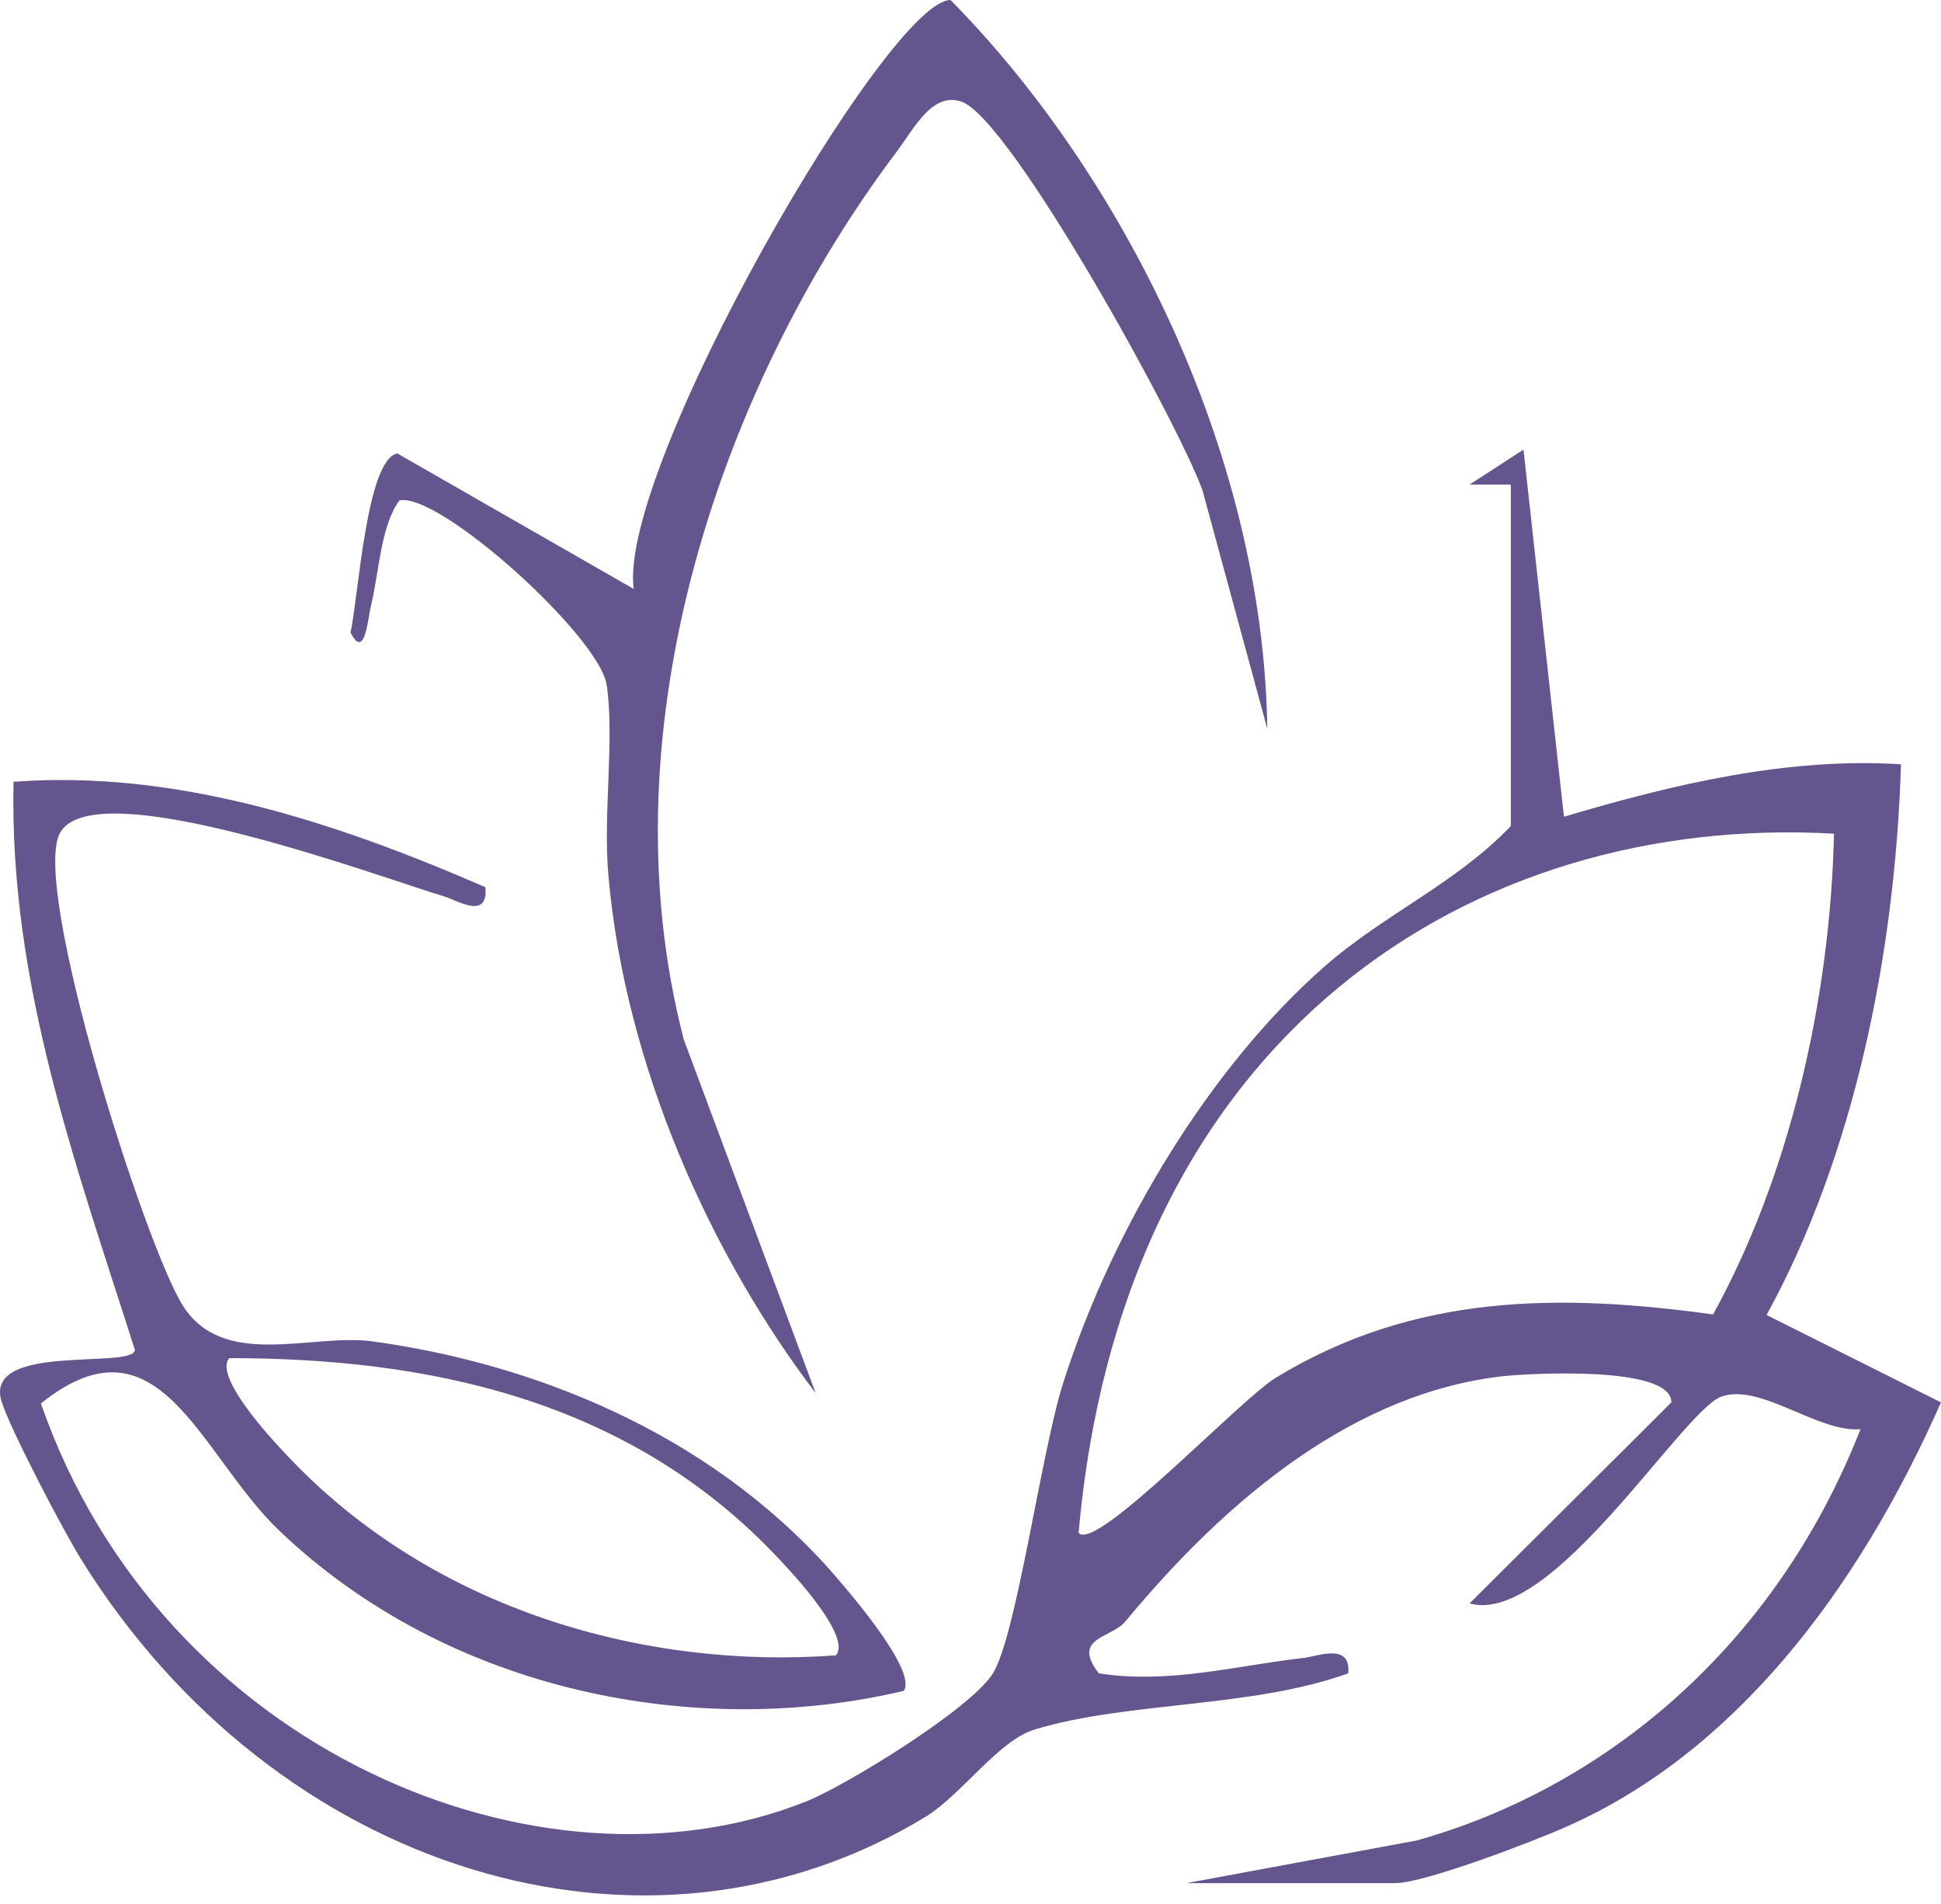
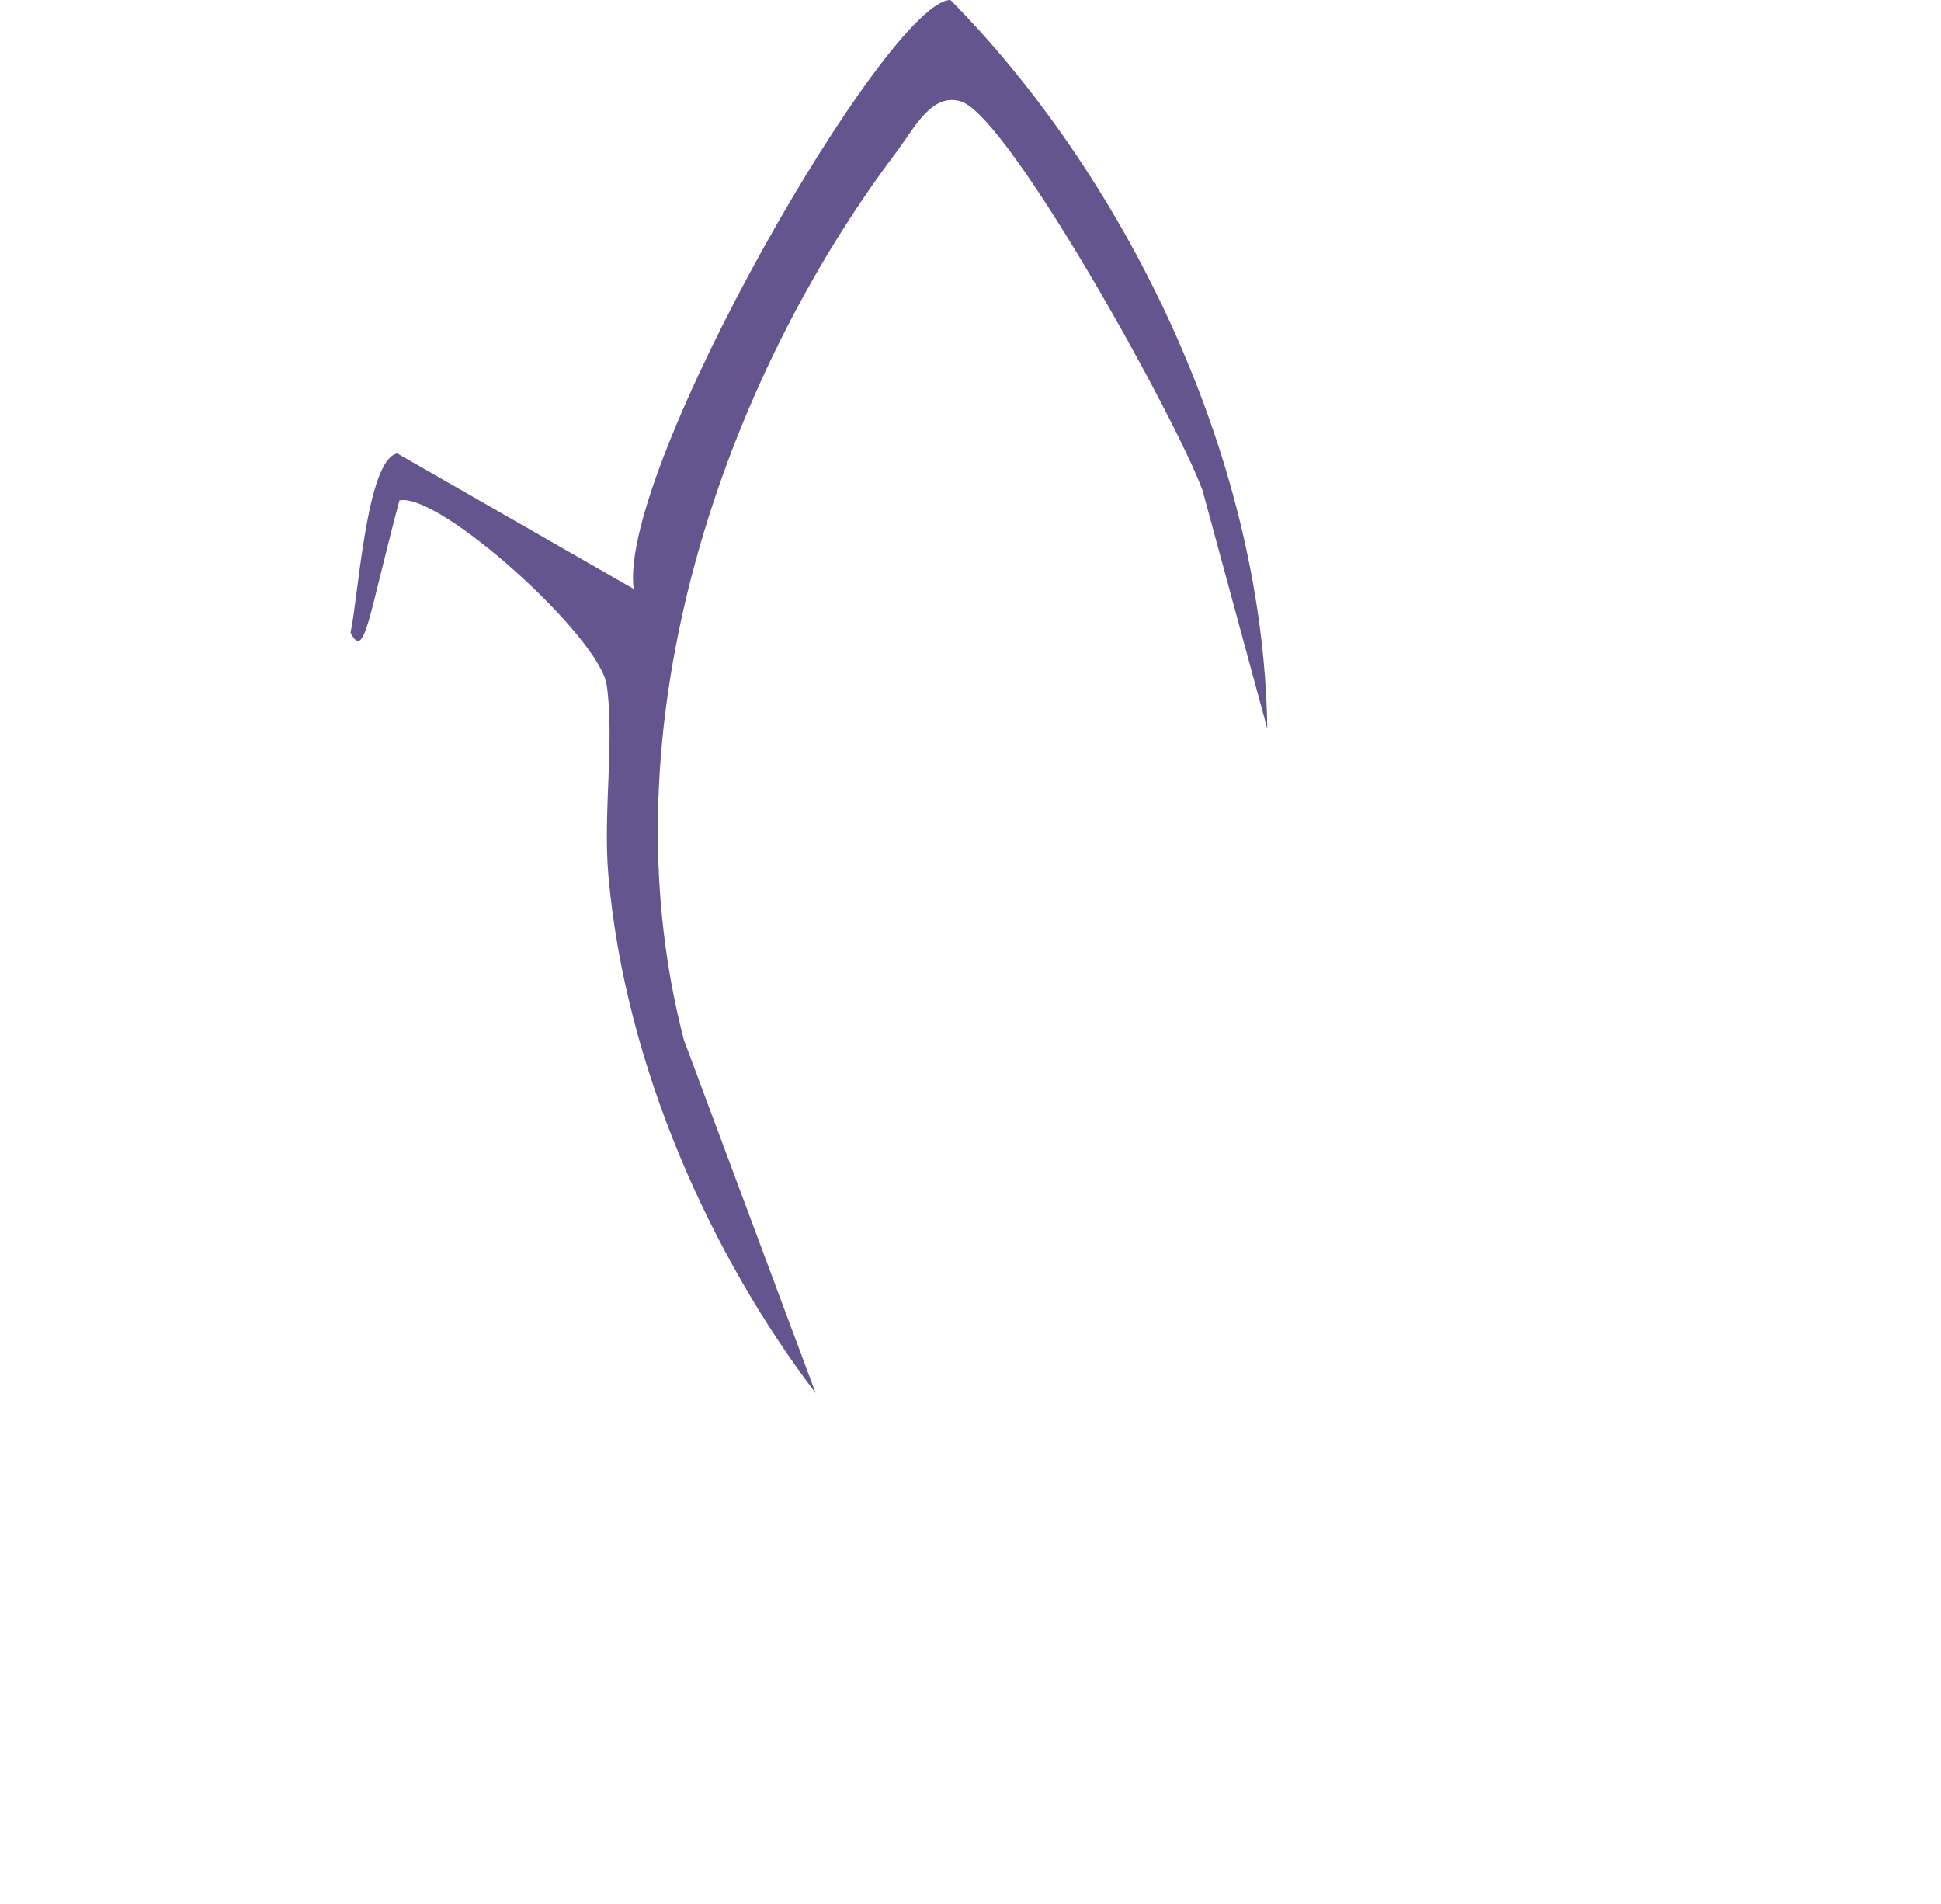
<svg xmlns="http://www.w3.org/2000/svg" width="207" height="203" viewBox="0 0 207 203" fill="none">
-   <path d="M161.036 51.671H156.723L162.474 47.943L166.787 87.089C178.559 83.594 190.6 80.74 202.732 81.497C202.102 102.061 197.609 123.44 188.399 140.217L207 149.538C197.924 170.043 184.759 186.936 167.147 194.742C163.507 196.374 151.87 200.801 148.815 200.801H126.53L151.062 196.257C170.696 190.781 189.162 175.985 198.418 152.392C193.925 152.8 187.814 147.499 183.636 148.897C179.457 150.295 165.529 173.422 156.723 170.975L178.244 149.538C178.289 145.576 163.103 146.45 160.317 146.741C144.682 148.489 131.158 159.441 120.015 172.897C118.532 174.703 114.219 174.587 117.184 178.431C124.598 179.596 131.787 177.616 138.93 176.8C140.548 176.626 144.097 175.111 143.783 178.431C133.449 182.16 120.24 181.402 110.31 184.432C106.491 185.597 102.537 191.364 98.763 193.694C68.885 211.927 29.301 199.519 8.678 166.315C6.791 163.285 1.04 152.334 0.142 149.363C-1.655 143.13 14.25 146.042 14.384 143.945C8.229 124.547 0.95 104.915 1.445 83.361C18.698 82.08 35.547 87.555 51.766 94.604C52.081 98.099 48.846 96.061 47.408 95.594C41.028 93.73 10.026 82.08 6.387 88.837C3.287 94.662 15.508 132.935 19.506 139.226C23.82 146.042 33.165 142.198 39.59 143.013C56.709 145.343 75.265 152.625 88.429 167.305C89.912 168.994 97.909 178.082 96.382 180.296C74.546 185.48 47.992 180.587 29.795 163.227C21.259 155.072 16.99 139.518 4.365 149.654C17.125 186.47 57.562 203.48 86.048 192.063C90.227 190.373 103.256 182.393 105.817 178.548C108.378 174.703 111.029 154.78 113.41 147.382C118.847 130.372 129.36 113.537 141.132 103.167C147.602 97.459 155.15 94.313 161.126 88.08V51.73L161.036 51.671ZM195.542 88.895C157.352 86.74 119.79 109.925 115.028 163.46C116.87 165.557 132.146 149.305 136.055 146.916C150.927 137.829 166.563 137.945 182.693 140.158C190.735 125.595 195.183 106.837 195.587 88.895H195.542ZM89.148 176.509C90.855 174.528 84.475 167.713 83.262 166.431C66.998 148.897 45.027 144.819 24.449 144.819C22.741 146.8 29.122 153.615 30.335 154.897C46.06 171.849 69.154 178.024 89.148 176.509Z" fill="#65558F" />
-   <path d="M135.153 77.711L128.233 52.254C125.448 44.68 107.7 12.583 102.533 10.835C99.388 9.787 97.501 13.69 95.614 16.195C77.417 40.312 64.163 77.128 72.925 110.857L86.987 148.547C75.98 134.1 66.679 113.886 64.882 93.323C64.298 86.798 65.556 78.817 64.702 73.05C63.938 67.866 46.82 52.428 42.597 53.361C40.575 56.099 40.44 61.05 39.542 64.662C39.227 66.002 38.912 70.429 37.385 67.458C38.239 63.497 39.092 48.992 42.372 48.351L67.578 62.798C65.87 49.982 94.716 0 101.365 0C119.112 17.942 134.703 47.593 135.153 77.711Z" fill="#65558F" />
+   <path d="M135.153 77.711L128.233 52.254C125.448 44.68 107.7 12.583 102.533 10.835C99.388 9.787 97.501 13.69 95.614 16.195C77.417 40.312 64.163 77.128 72.925 110.857L86.987 148.547C75.98 134.1 66.679 113.886 64.882 93.323C64.298 86.798 65.556 78.817 64.702 73.05C63.938 67.866 46.82 52.428 42.597 53.361C39.227 66.002 38.912 70.429 37.385 67.458C38.239 63.497 39.092 48.992 42.372 48.351L67.578 62.798C65.87 49.982 94.716 0 101.365 0C119.112 17.942 134.703 47.593 135.153 77.711Z" fill="#65558F" />
</svg>